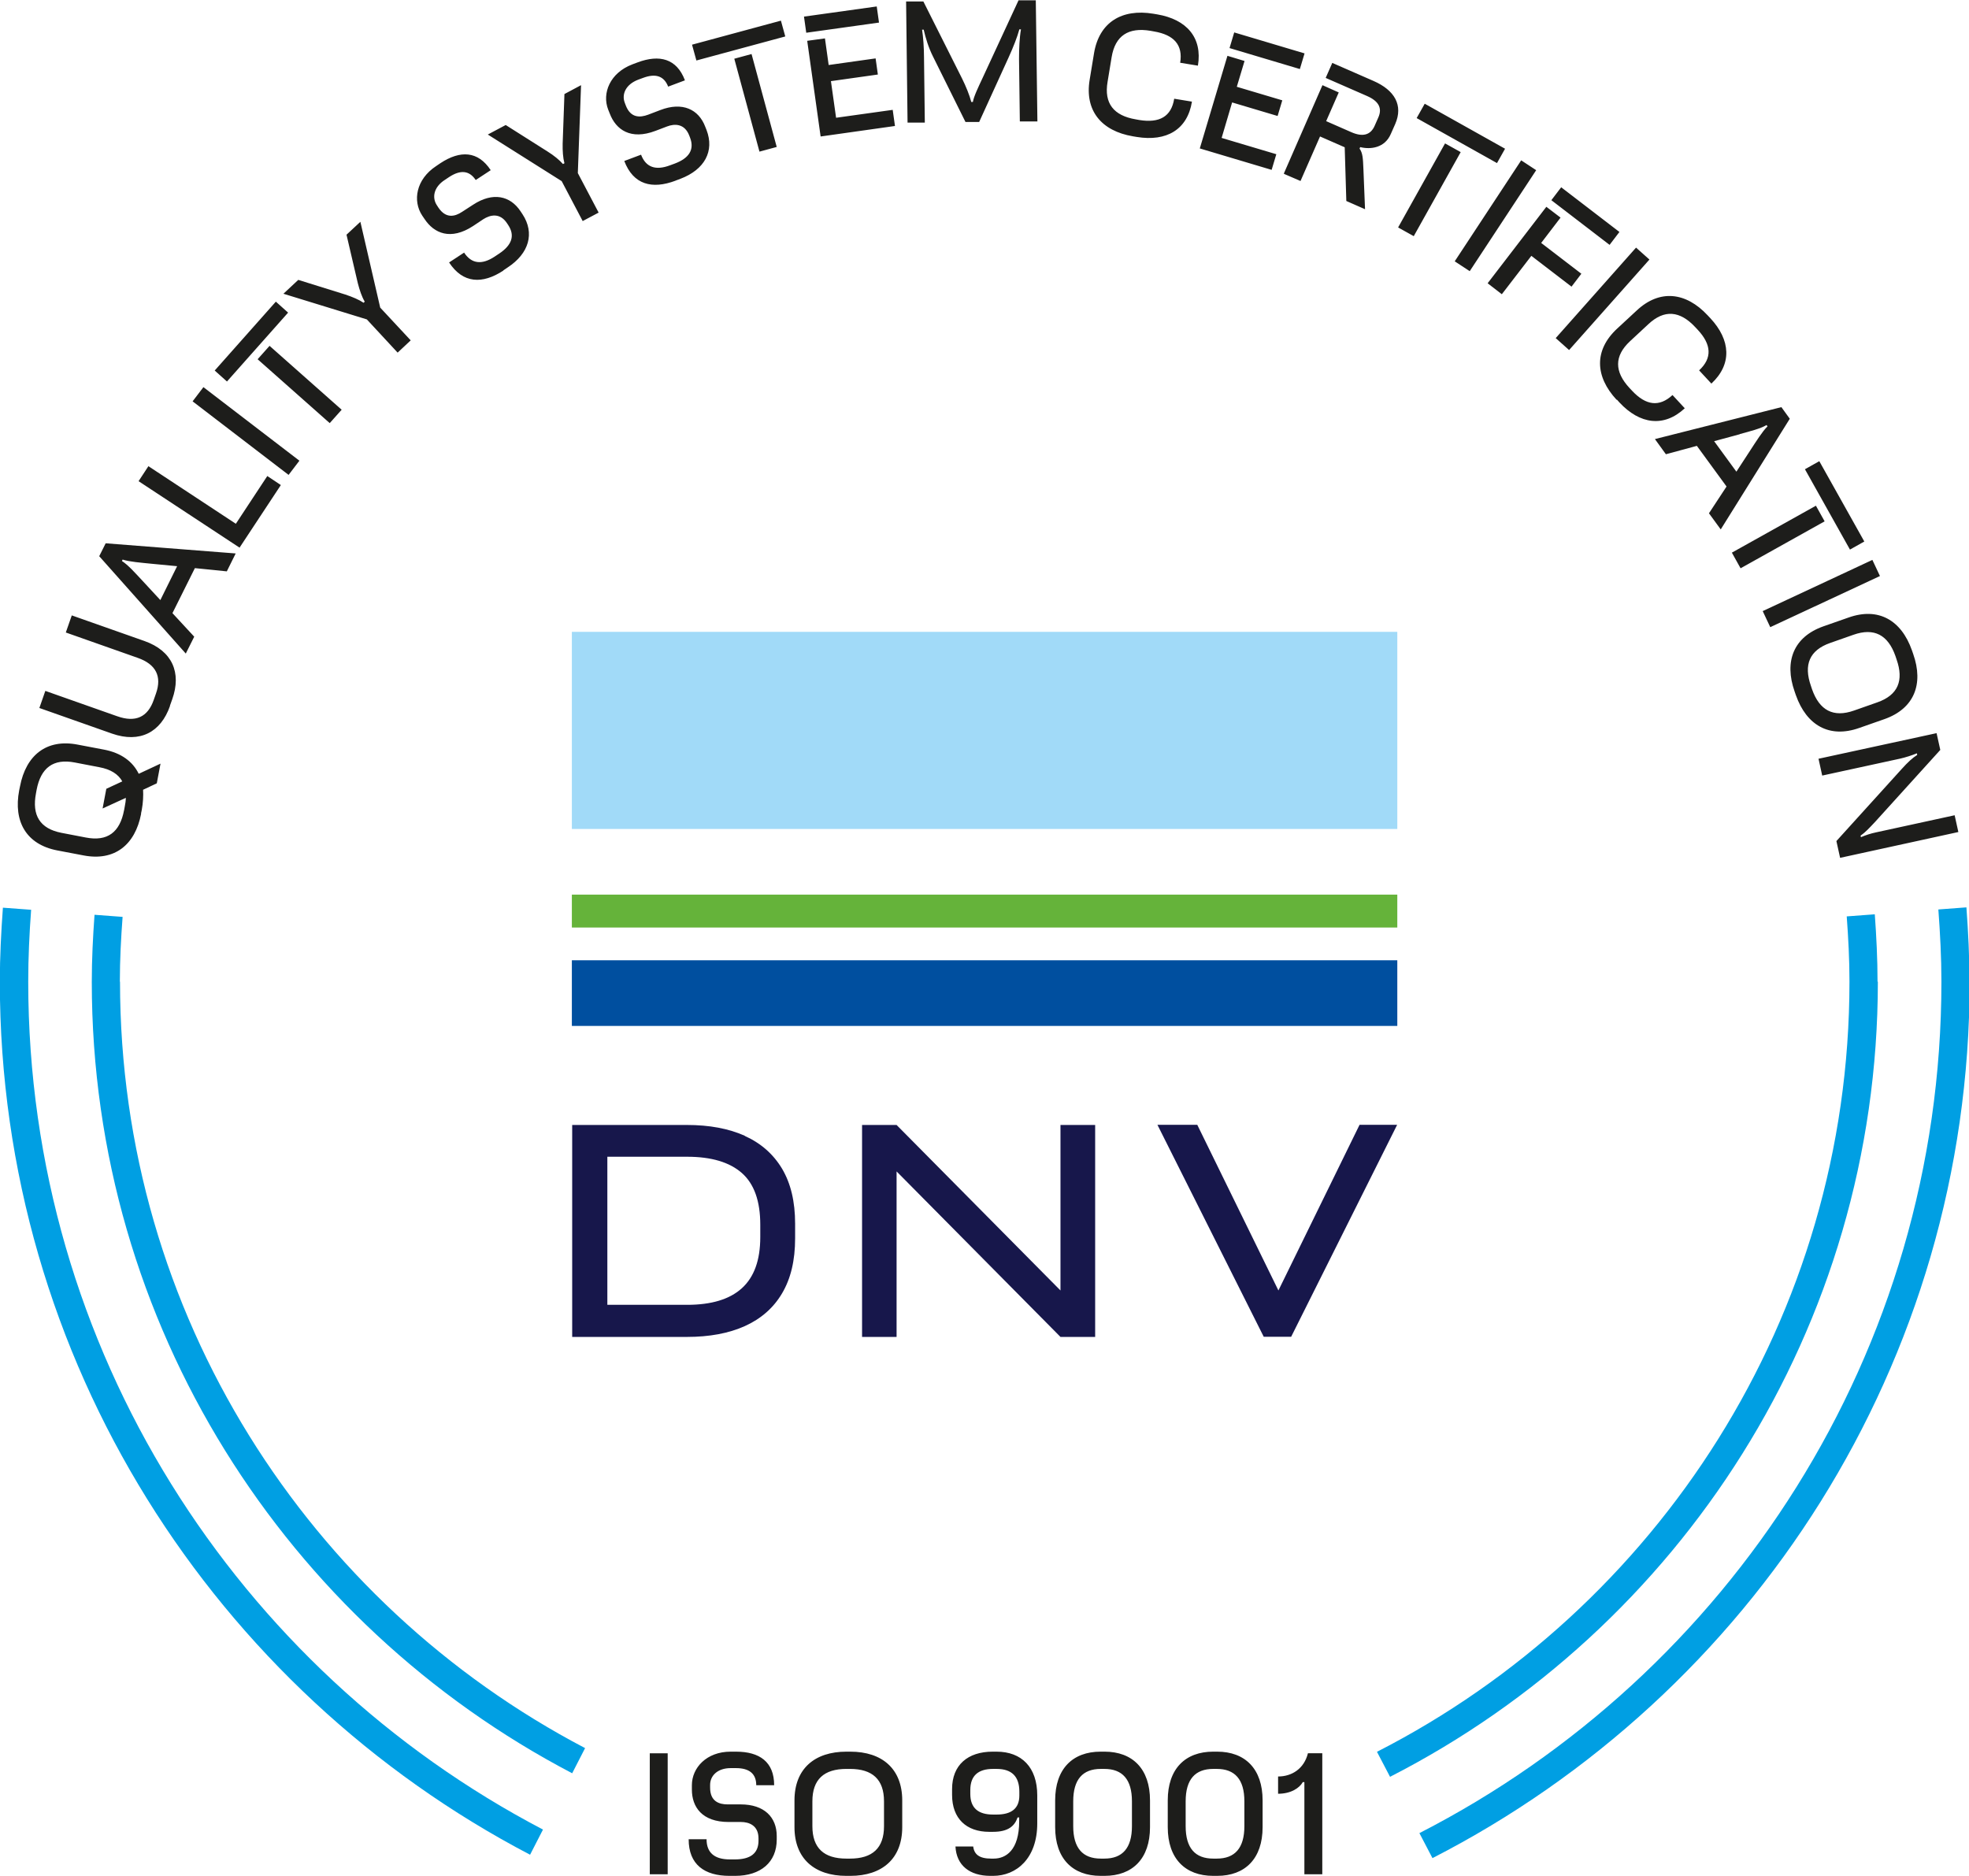
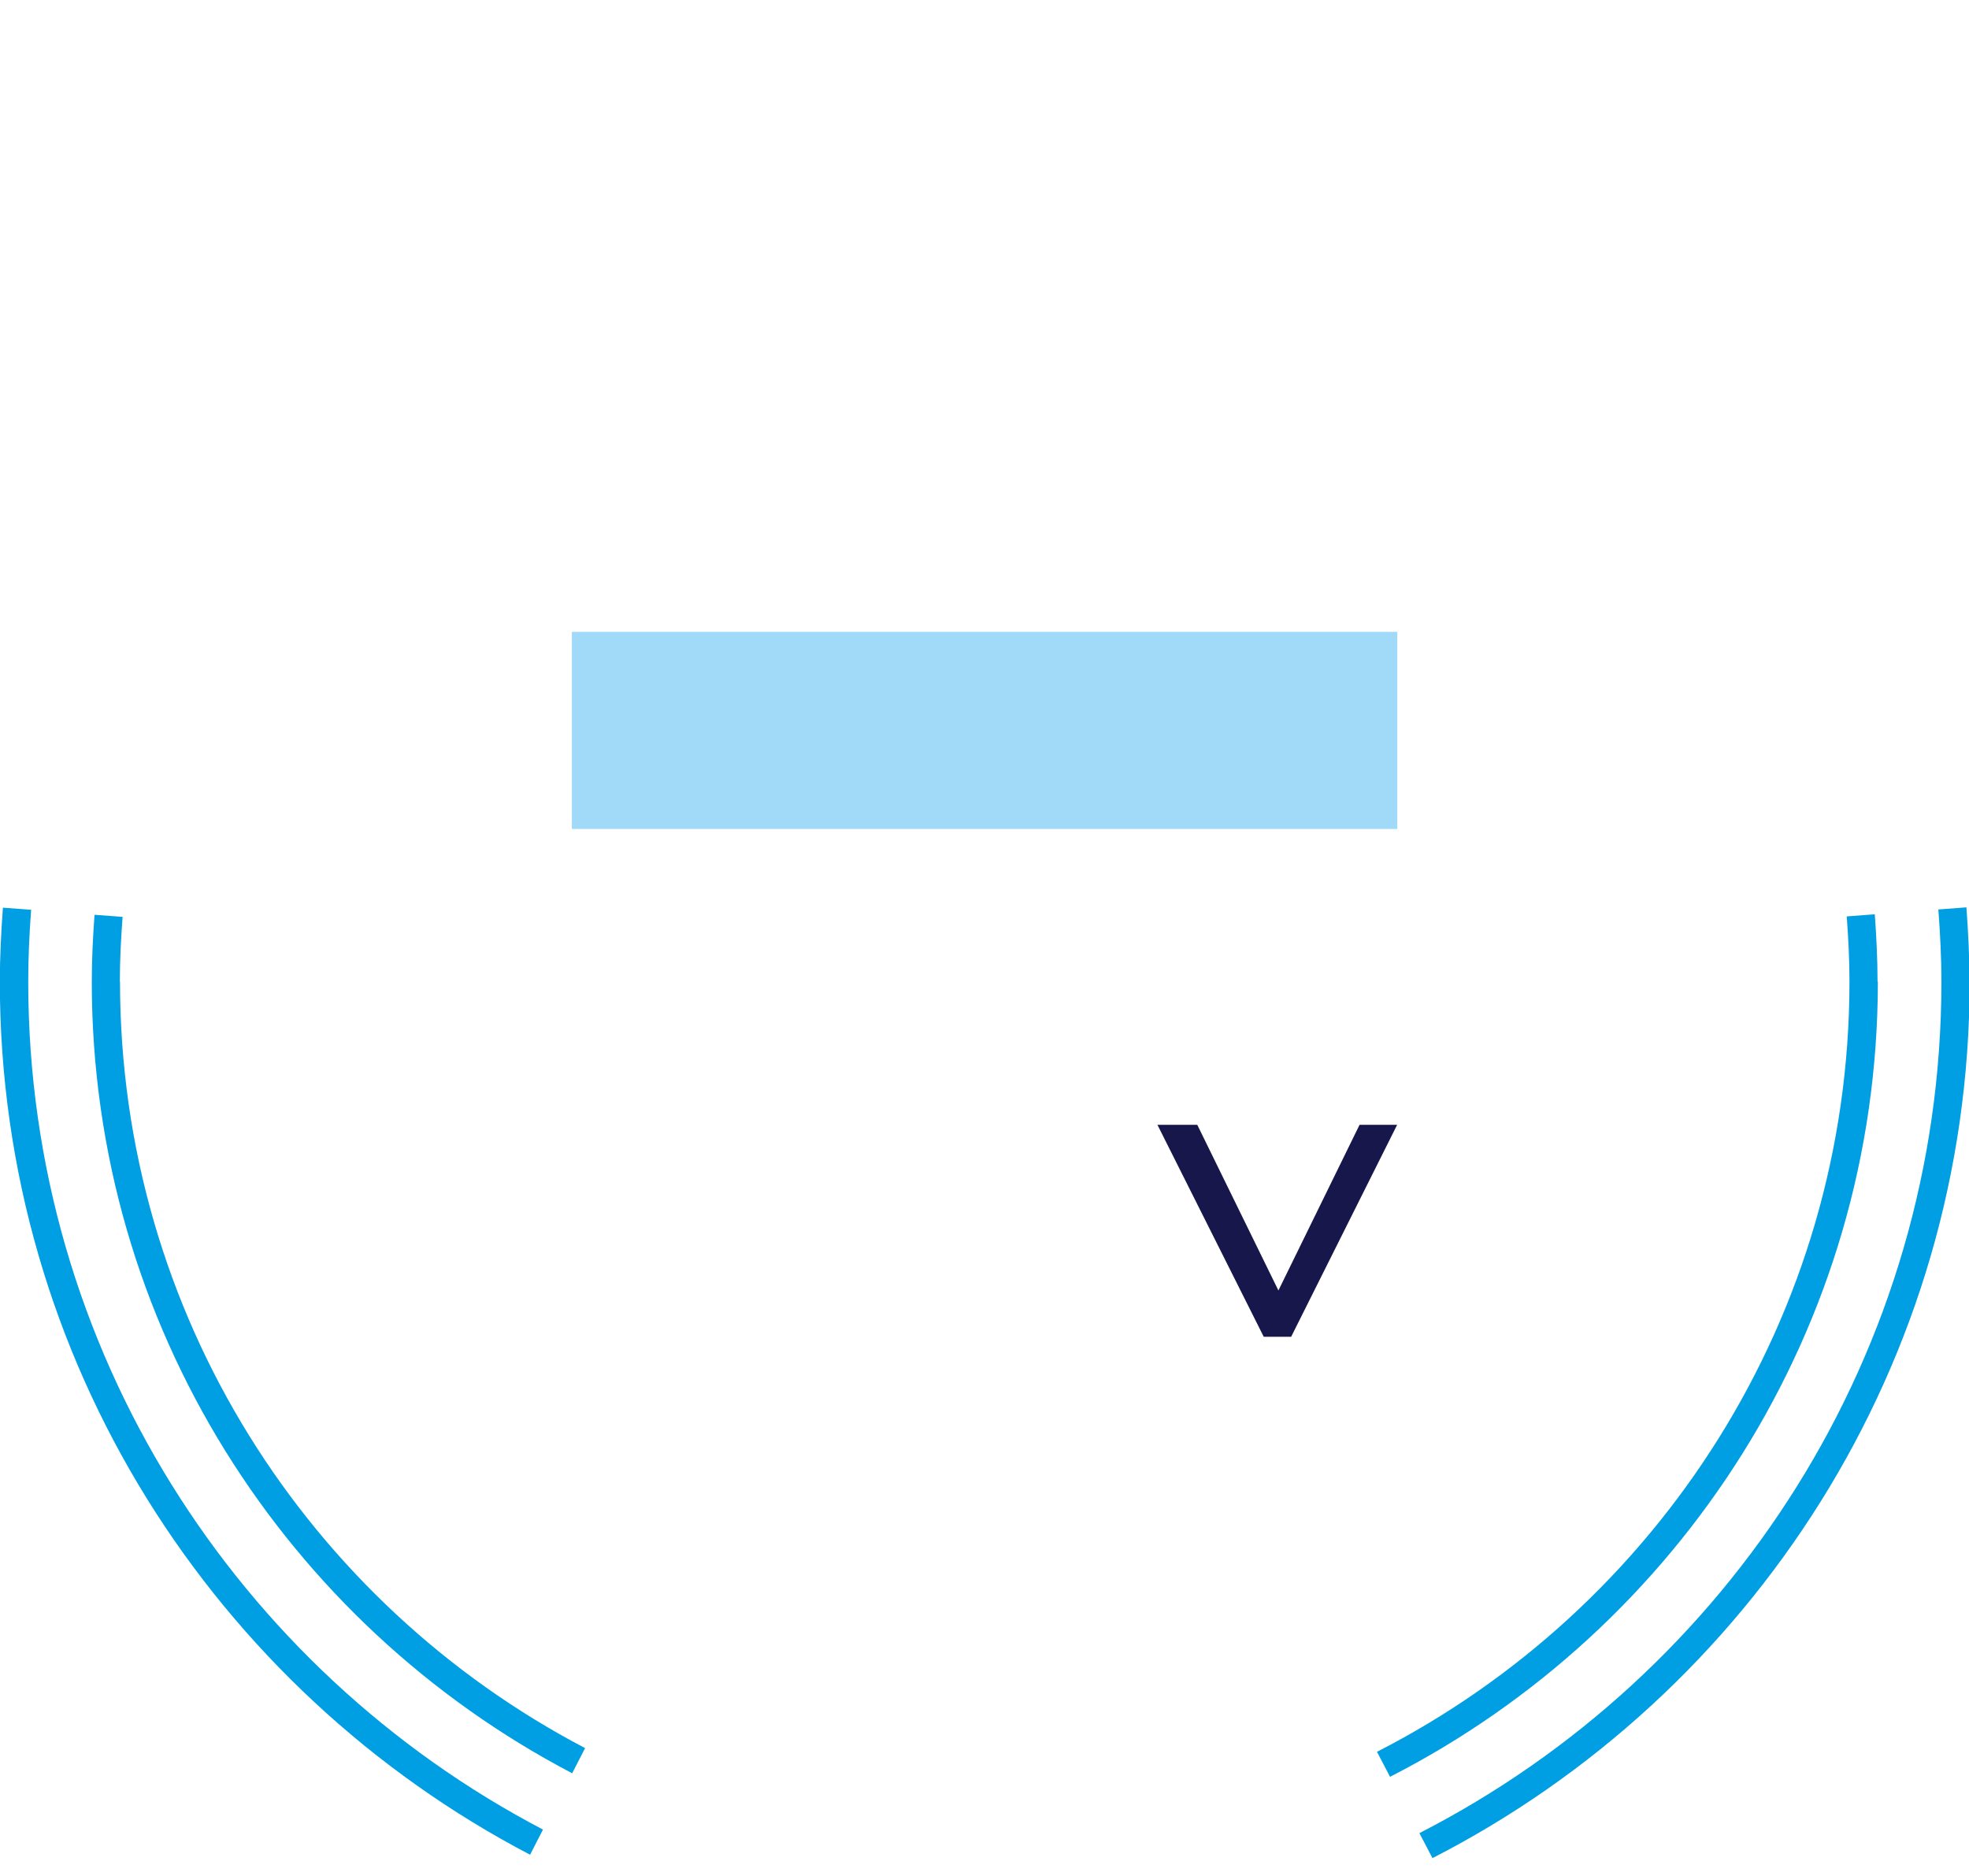
<svg xmlns="http://www.w3.org/2000/svg" id="Ebene_1" viewBox="0 0 122.06 116.29">
  <defs>
    <style>.cls-4{fill:#17174b}.cls-5{fill:#1d1d1b}</style>
  </defs>
  <path d="M1.75 60.86c0-1.5.07-2.98.18-4.46l-1.75-.13c-.11 1.52-.19 3.04-.19 4.59 0 23.5 13.36 43.92 32.87 54.12l.8-1.56C14.72 103.51 1.75 83.68 1.75 60.86m5.68 0c0-1.36.07-2.69.17-4.02l-1.74-.13c-.1 1.37-.17 2.76-.17 4.16 0 21.3 12.1 39.81 29.78 49.06l.8-1.56C19.16 99.41 7.44 81.48 7.44 60.86m108.95 0c0-1.41-.07-2.8-.17-4.18l-1.74.13c.1 1.34.17 2.68.17 4.04 0 20.81-11.92 38.87-29.29 47.75l.81 1.55c17.93-9.17 30.24-27.82 30.24-49.3m5.68 0c0-1.55-.08-3.08-.19-4.6l-1.74.13c.11 1.48.19 2.97.19 4.47 0 23-13.17 42.96-32.36 52.79l.81 1.55c19.75-10.12 33.3-30.67 33.3-54.34" fill="#009fe3" />
-   <path class="cls-5" d="M112.73 47.03l.23 1.05 4.83-1.05c.35-.08.72-.2 1.04-.33l.02.1c-.3.19-.58.45-.96.87l-4.05 4.47.23 1.04 7.33-1.6-.23-1.04-4.87 1.06c-.33.07-.64.17-.94.3l-.02-.1c.32-.22.54-.47.9-.85l4.04-4.46-.23-1.04-7.33 1.59zm-.47-4.51c-.46-1.31-.09-2.21 1.19-2.66l1.45-.51c1.28-.45 2.14.01 2.6 1.32l.07.21c.46 1.31.09 2.21-1.19 2.66l-1.45.51c-1.28.45-2.14-.01-2.6-1.32l-.07-.21zm-1.01.35l.08.23c.66 1.87 2.08 2.68 3.92 2.03l1.57-.55c1.84-.65 2.44-2.17 1.78-4.04l-.08-.23c-.66-1.87-2.08-2.68-3.92-2.03l-1.57.55c-1.84.65-2.44 2.17-1.78 4.04m-1.98-4.99l.47 1 6.8-3.17-.47-1-6.79 3.17zm2.62-8.79l2.79 4.98.89-.5-2.79-4.98-.89.5zm-4.53 5.17l.54.97 5.21-2.91-.54-.97-5.21 2.91zm-4.77-7.04l.68.94 1.92-.52 1.84 2.52-1.09 1.66.73 1 4.28-6.86-.52-.72-7.84 1.98zm5.26-.31c.62-.17 1.27-.33 1.66-.56l.06.08c-.33.33-.69.91-1.07 1.49l-.86 1.32-1.38-1.89 1.59-.43zm-7.62-2.14l.16.18c1.27 1.36 2.76 1.56 4.05.36l-.76-.82c-.82.76-1.65.65-2.51-.27l-.15-.16c-.95-1.02-.96-1.99.03-2.91l1.13-1.05c.99-.93 1.96-.84 2.91.18l.15.16c.86.92.91 1.76.09 2.52l.76.82c1.29-1.2 1.2-2.7-.07-4.06l-.16-.17c-1.35-1.45-2.98-1.63-4.4-.3l-1.22 1.13c-1.43 1.33-1.37 2.96-.02 4.41m-3.78-3.83l.83.74 4.98-5.61-.83-.74-4.98 5.61zm-.27-8.55l3.61 2.77.61-.8-3.61-2.77-.61.8zm-3.95 5.15l.88.68 1.83-2.38 2.49 1.91.61-.8-2.49-1.91 1.2-1.57-.88-.67-3.64 4.74zm-2.04-1.36l.93.61 4.12-6.26-.93-.61-4.12 6.26zm-2.36-8.88l4.98 2.79.5-.89-4.98-2.79-.5.89zm-1.15 6.78l.97.54 2.91-5.21-.97-.54-2.91 5.21zm-7.07-3.32l1.02.44 1.21-2.76 1.53.67.1 3.33 1.16.51-.1-2.48c-.03-.69-.04-.99-.24-1.28l.04-.09c.65.16 1.53.05 1.9-.82l.27-.61c.51-1.17-.04-2.1-1.34-2.67L82.59 3.9l-.41.93 2.56 1.12c.71.31.97.74.7 1.34l-.22.5c-.26.6-.76.71-1.46.4l-1.55-.68.78-1.78-1.01-.45-2.39 5.47zm-3.38-7.8l4.36 1.3.29-.97-4.36-1.3-.29.97zM74.37 9.2l4.46 1.33.29-.97-3.39-1.01.65-2.2 2.82.84.29-.97-2.82-.84.48-1.6-1.06-.32-1.71 5.73zm-4.14-.75l.24.04c1.84.3 3.14-.45 3.42-2.19l-1.1-.18c-.18 1.11-.91 1.52-2.16 1.32l-.22-.04c-1.37-.23-1.98-.99-1.75-2.33l.25-1.52c.22-1.34 1.04-1.87 2.41-1.64l.22.04c1.24.21 1.8.84 1.62 1.94l1.1.18c.29-1.74-.7-2.87-2.53-3.18l-.24-.04c-1.95-.32-3.35.53-3.67 2.45l-.27 1.64c-.32 1.92.73 3.18 2.68 3.51m-6.99-.92h1.07l-.1-7.51h-1.07l-2.25 4.86c-.22.47-.53 1.11-.58 1.44h-.1c-.1-.4-.33-.97-.58-1.47L57.24.09h-1.07l.09 7.51h1.07l-.05-4.04c0-.58-.05-1.29-.12-1.72h.1c.12.51.29 1.09.57 1.65l2.02 4.07h.85l1.82-3.99c.3-.66.54-1.27.67-1.75h.1c-.09.51-.12 1.21-.12 1.82l.05 3.88zm-13.26-5.5l4.51-.63-.14-1-4.51.63.14 1zm.9 6.43l4.6-.65-.14-1-3.51.49-.32-2.27 2.91-.41-.14-1-2.91.41-.23-1.65-1.1.15.83 5.92zm-7.71-4.71l5.51-1.49-.27-.98-5.51 1.49.27.98zm3.91 5.65l1.07-.29-1.56-5.76-1.07.29 1.56 5.76zm-5.21 1.8l.32-.12c1.49-.57 2.11-1.71 1.61-3.02l-.08-.2c-.41-1.09-1.42-1.56-2.78-1.04l-.76.29c-.51.19-1.09.21-1.39-.58l-.06-.16c-.2-.52.05-1.13.83-1.43l.3-.11c.77-.29 1.3-.13 1.56.54l1.04-.39c-.51-1.35-1.58-1.62-2.94-1.11l-.32.12c-1.39.53-1.89 1.79-1.5 2.8l.1.25c.38 1 1.29 1.66 2.84 1.07l.71-.27c.47-.18 1.09-.19 1.38.57l.05.13c.28.74-.07 1.27-.95 1.6l-.3.11c-.88.33-1.49.13-1.79-.66l-1.04.39c.56 1.47 1.72 1.77 3.18 1.22m-5.75 2.5l.98-.52-1.29-2.45.2-5.45-1.03.55-.11 3.07c-.01.45.02.89.11 1.22l-.09.05c-.22-.25-.56-.53-.96-.78l-2.59-1.64-1.11.59 4.58 2.89 1.31 2.49zm-4.94 3.07l.28-.19c1.33-.87 1.69-2.13.92-3.3l-.12-.18c-.64-.97-1.72-1.21-2.94-.41l-.68.44c-.45.3-1.01.44-1.48-.27l-.09-.14c-.31-.47-.2-1.12.5-1.57l.27-.18c.69-.45 1.24-.41 1.64.19l.93-.61c-.79-1.2-1.89-1.24-3.11-.44l-.28.19c-1.24.82-1.46 2.15-.86 3.06l.15.22c.59.89 1.62 1.34 3.01.43l.63-.42c.42-.27 1.03-.42 1.47.25l.08.12c.43.66.21 1.25-.58 1.77l-.27.18c-.79.52-1.43.45-1.89-.25l-.93.61c.86 1.31 2.06 1.36 3.37.5m-6.56 5.09l.81-.76-1.89-2.03-1.23-5.32-.86.8.7 3c.11.43.25.85.43 1.15l-.07.07c-.28-.19-.68-.36-1.13-.51l-2.92-.91-.92.86 5.17 1.59 1.91 2.06zm-10.58 1.79l3.79-4.27-.76-.68-3.79 4.27.76.68zm6.37 2.58l.74-.83-4.47-3.96-.74.83 4.47 3.96zm-2.55 3.21l.67-.88L12.61 24l-.67.88 5.95 4.56zm-3.04 4.51l2.56-3.88-.84-.56-1.95 2.96L9.2 28.9l-.61.93 6.26 4.12zm-3.33 6.56l.52-1.04-1.35-1.46 1.39-2.79 1.98.2.55-1.11-8.06-.63-.4.8 5.37 6.04zm-2.7-4.52c-.44-.47-.88-.97-1.26-1.21l.04-.09c.44.14 1.13.19 1.81.26l1.57.15-1.04 2.1-1.12-1.21zm1.71 7.77l.15-.42c.58-1.64 0-2.99-1.72-3.6l-4.51-1.59-.37 1.06 4.45 1.57c1.15.4 1.51 1.16 1.14 2.21l-.14.4c-.37 1.06-1.12 1.42-2.27 1.01l-4.45-1.57-.37 1.06 4.51 1.59c1.72.6 3.02-.08 3.59-1.72m-2.85 6.47c-.26 1.37-1.03 1.95-2.37 1.69l-1.51-.29c-1.34-.26-1.84-1.09-1.58-2.45l.04-.22c.26-1.36 1.03-1.95 2.37-1.69l1.51.29c.71.13 1.18.43 1.43.88l-.99.46-.23 1.22 1.44-.66c0 .17-.03.36-.07.56l-.04.22zm1.05.21l.05-.24c.08-.44.1-.86.08-1.24l.85-.4.23-1.22-1.35.63c-.37-.76-1.09-1.3-2.16-1.5l-1.63-.31c-1.92-.37-3.2.65-3.57 2.59l-.05.24c-.37 1.94.44 3.36 2.36 3.73l1.63.31c1.92.37 3.2-.65 3.57-2.59M79.23 111.2c.8 0 1.33-.36 1.53-.72h.1v5.71h1.11v-7.5h-.89c-.24.97-1.01 1.44-1.85 1.44v1.07zm-4.02 4.02c-1.12 0-1.71-.65-1.71-2.01v-1.54c0-1.36.59-2.01 1.71-2.01h.22c1.12 0 1.71.65 1.71 2.01v1.54c0 1.36-.59 2.01-1.71 2.01h-.22zm0 1.07h.24c1.74 0 2.82-1.07 2.82-3.02v-1.66c0-1.95-1.08-3.02-2.82-3.02h-.24c-1.74 0-2.82 1.07-2.82 3.02v1.66c0 1.95 1.08 3.02 2.82 3.02m-6.97-1.07c-1.12 0-1.71-.65-1.71-2.01v-1.54c0-1.36.59-2.01 1.71-2.01h.22c1.12 0 1.71.65 1.71 2.01v1.54c0 1.36-.59 2.01-1.71 2.01h-.22zm-.01 1.07h.24c1.74 0 2.82-1.07 2.82-3.02v-1.66c0-1.95-1.08-3.02-2.82-3.02h-.24c-1.74 0-2.82 1.07-2.82 3.02v1.66c0 1.95 1.08 3.02 2.82 3.02m-6.45-6.63c.92 0 1.41.45 1.41 1.41v.24c0 .8-.49 1.18-1.41 1.18h-.22c-.92 0-1.41-.41-1.41-1.28v-.24c0-.89.49-1.31 1.41-1.31h.22zm0-1.07h-.24c-1.55 0-2.52.83-2.52 2.32v.36c0 1.47.89 2.29 2.3 2.29h.24c.94 0 1.34-.36 1.52-.89h.1v.23c0 1.81-.83 2.32-1.58 2.32h-.16c-.73 0-1.05-.26-1.11-.75h-1.1c.06 1.17.88 1.82 2.17 1.82h.16c1.45 0 2.74-1.08 2.74-3.25v-1.74c0-1.74-.97-2.71-2.52-2.71m-9.31 6.63c-1.39 0-2.11-.65-2.11-2.01v-1.54c0-1.36.72-2.01 2.11-2.01h.22c1.39 0 2.11.65 2.11 2.01v1.54c0 1.36-.72 2.01-2.11 2.01h-.22zm0 1.07h.24c1.98 0 3.22-1.07 3.22-3.02v-1.66c0-1.95-1.24-3.02-3.22-3.02h-.24c-1.98 0-3.22 1.07-3.22 3.02v1.66c0 1.95 1.24 3.02 3.22 3.02m-7.24 0h.34c1.59 0 2.58-.85 2.58-2.25v-.22c0-1.16-.77-1.96-2.23-1.96h-.81c-.54 0-1.09-.19-1.09-1.04v-.17c0-.56.45-1.04 1.28-1.04h.32c.82 0 1.26.34 1.26 1.06h1.11c0-1.44-.9-2.08-2.36-2.08h-.34c-1.49 0-2.4 1-2.4 2.08v.27c0 1.07.62 2.01 2.28 2.01h.76c.5 0 1.09.21 1.09 1.02v.14c0 .79-.51 1.16-1.46 1.16h-.32c-.94 0-1.44-.41-1.44-1.25h-1.11c0 1.57.98 2.27 2.54 2.27m-4.95-.1h1.11v-7.5h-1.11v7.5z" />
-   <path class="cls-4" d="M47.13 76.69c0 1.43-.38 2.48-1.14 3.17-.76.69-1.89 1.03-3.4 1.03h-4.94v-9.18h4.94c1.51 0 2.64.34 3.4 1.01.76.67 1.14 1.74 1.14 3.2v.77zm-.96-6.28c-1.01-.45-2.2-.67-3.59-.67h-7.11v13.14h7.11c1.39 0 2.59-.22 3.59-.67 1-.45 1.78-1.13 2.31-2.03.54-.91.81-2.04.81-3.41v-.91c0-1.37-.27-2.5-.81-3.41-.54-.9-1.31-1.58-2.31-2.03M65.74 80L55.58 69.74h-2.14v13.14h2.14V72.62l10.16 10.26h2.15V69.74h-2.15V80z" />
  <path fill="#a1daf8" d="M35.45 39.17h51.17v12.22H35.45z" />
-   <path fill="#65b33a" d="M35.45 55.46h51.17v2.04H35.45z" />
-   <path fill="#004f9f" d="M35.45 59.53h51.17v4.07H35.45z" />
  <path class="cls-4" d="M84.28 69.73L79.25 80l-5.03-10.27h-2.47l6.59 13.14h1.7l6.57-13.14h-2.33z" />
</svg>